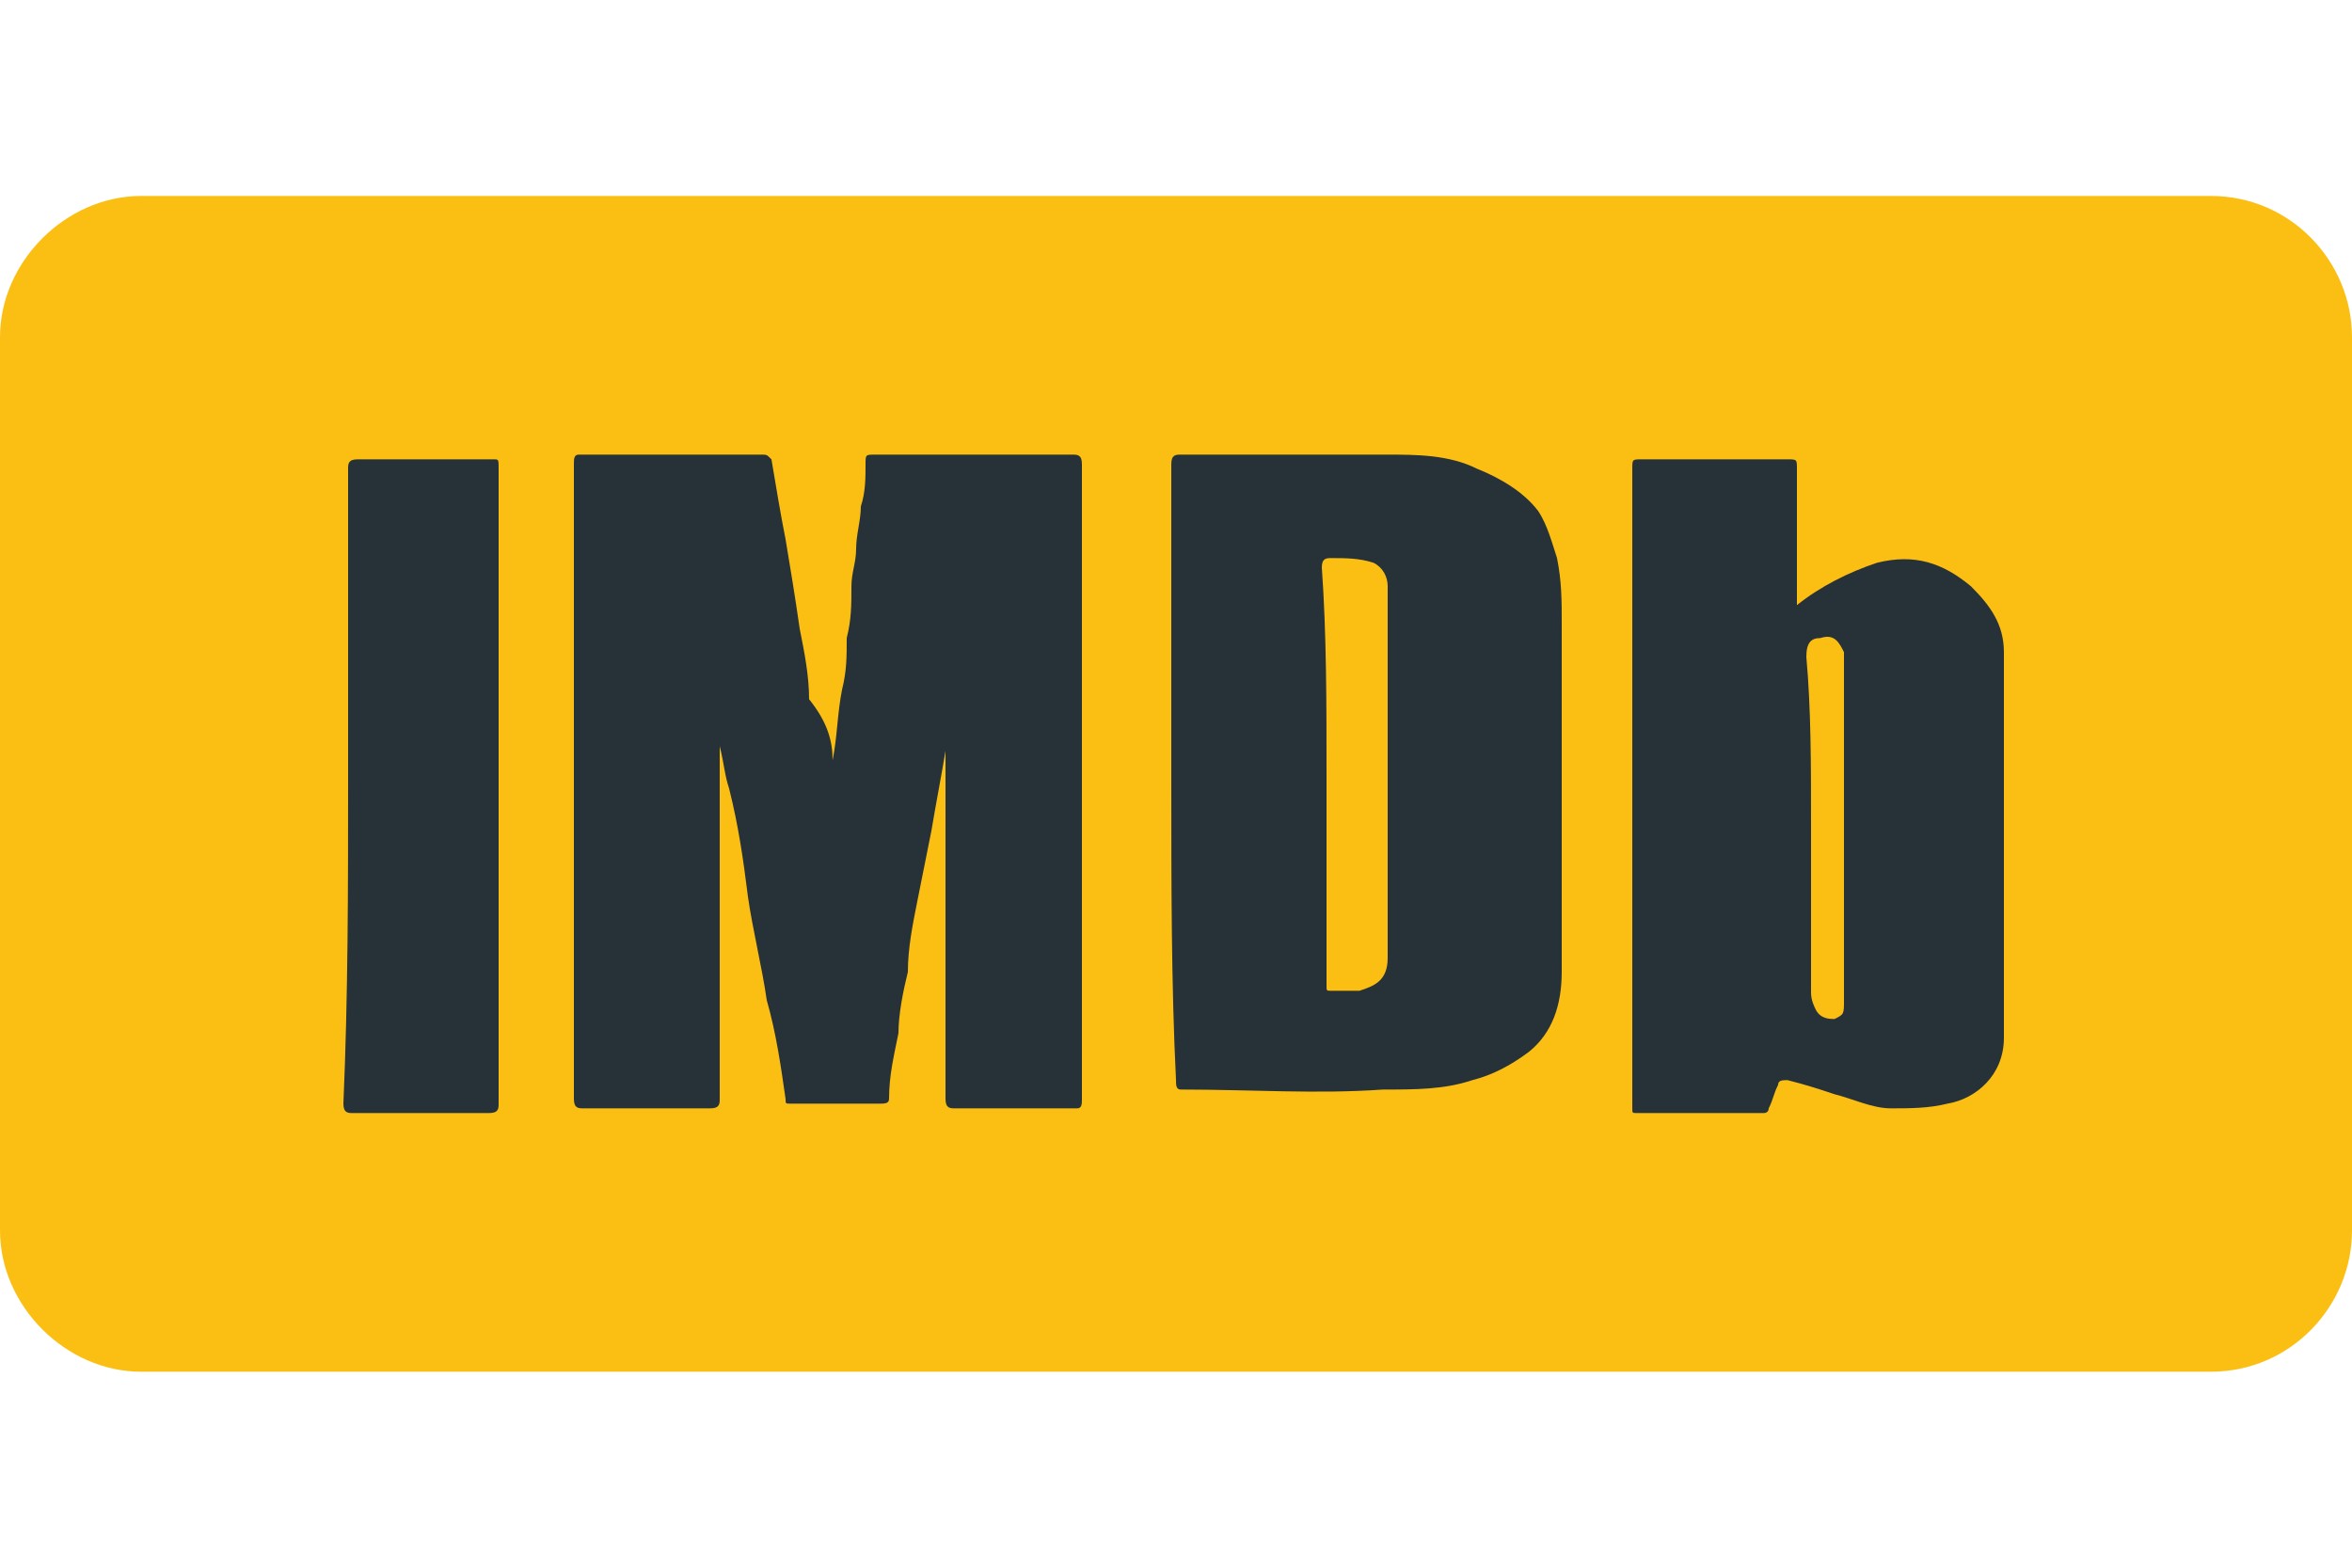
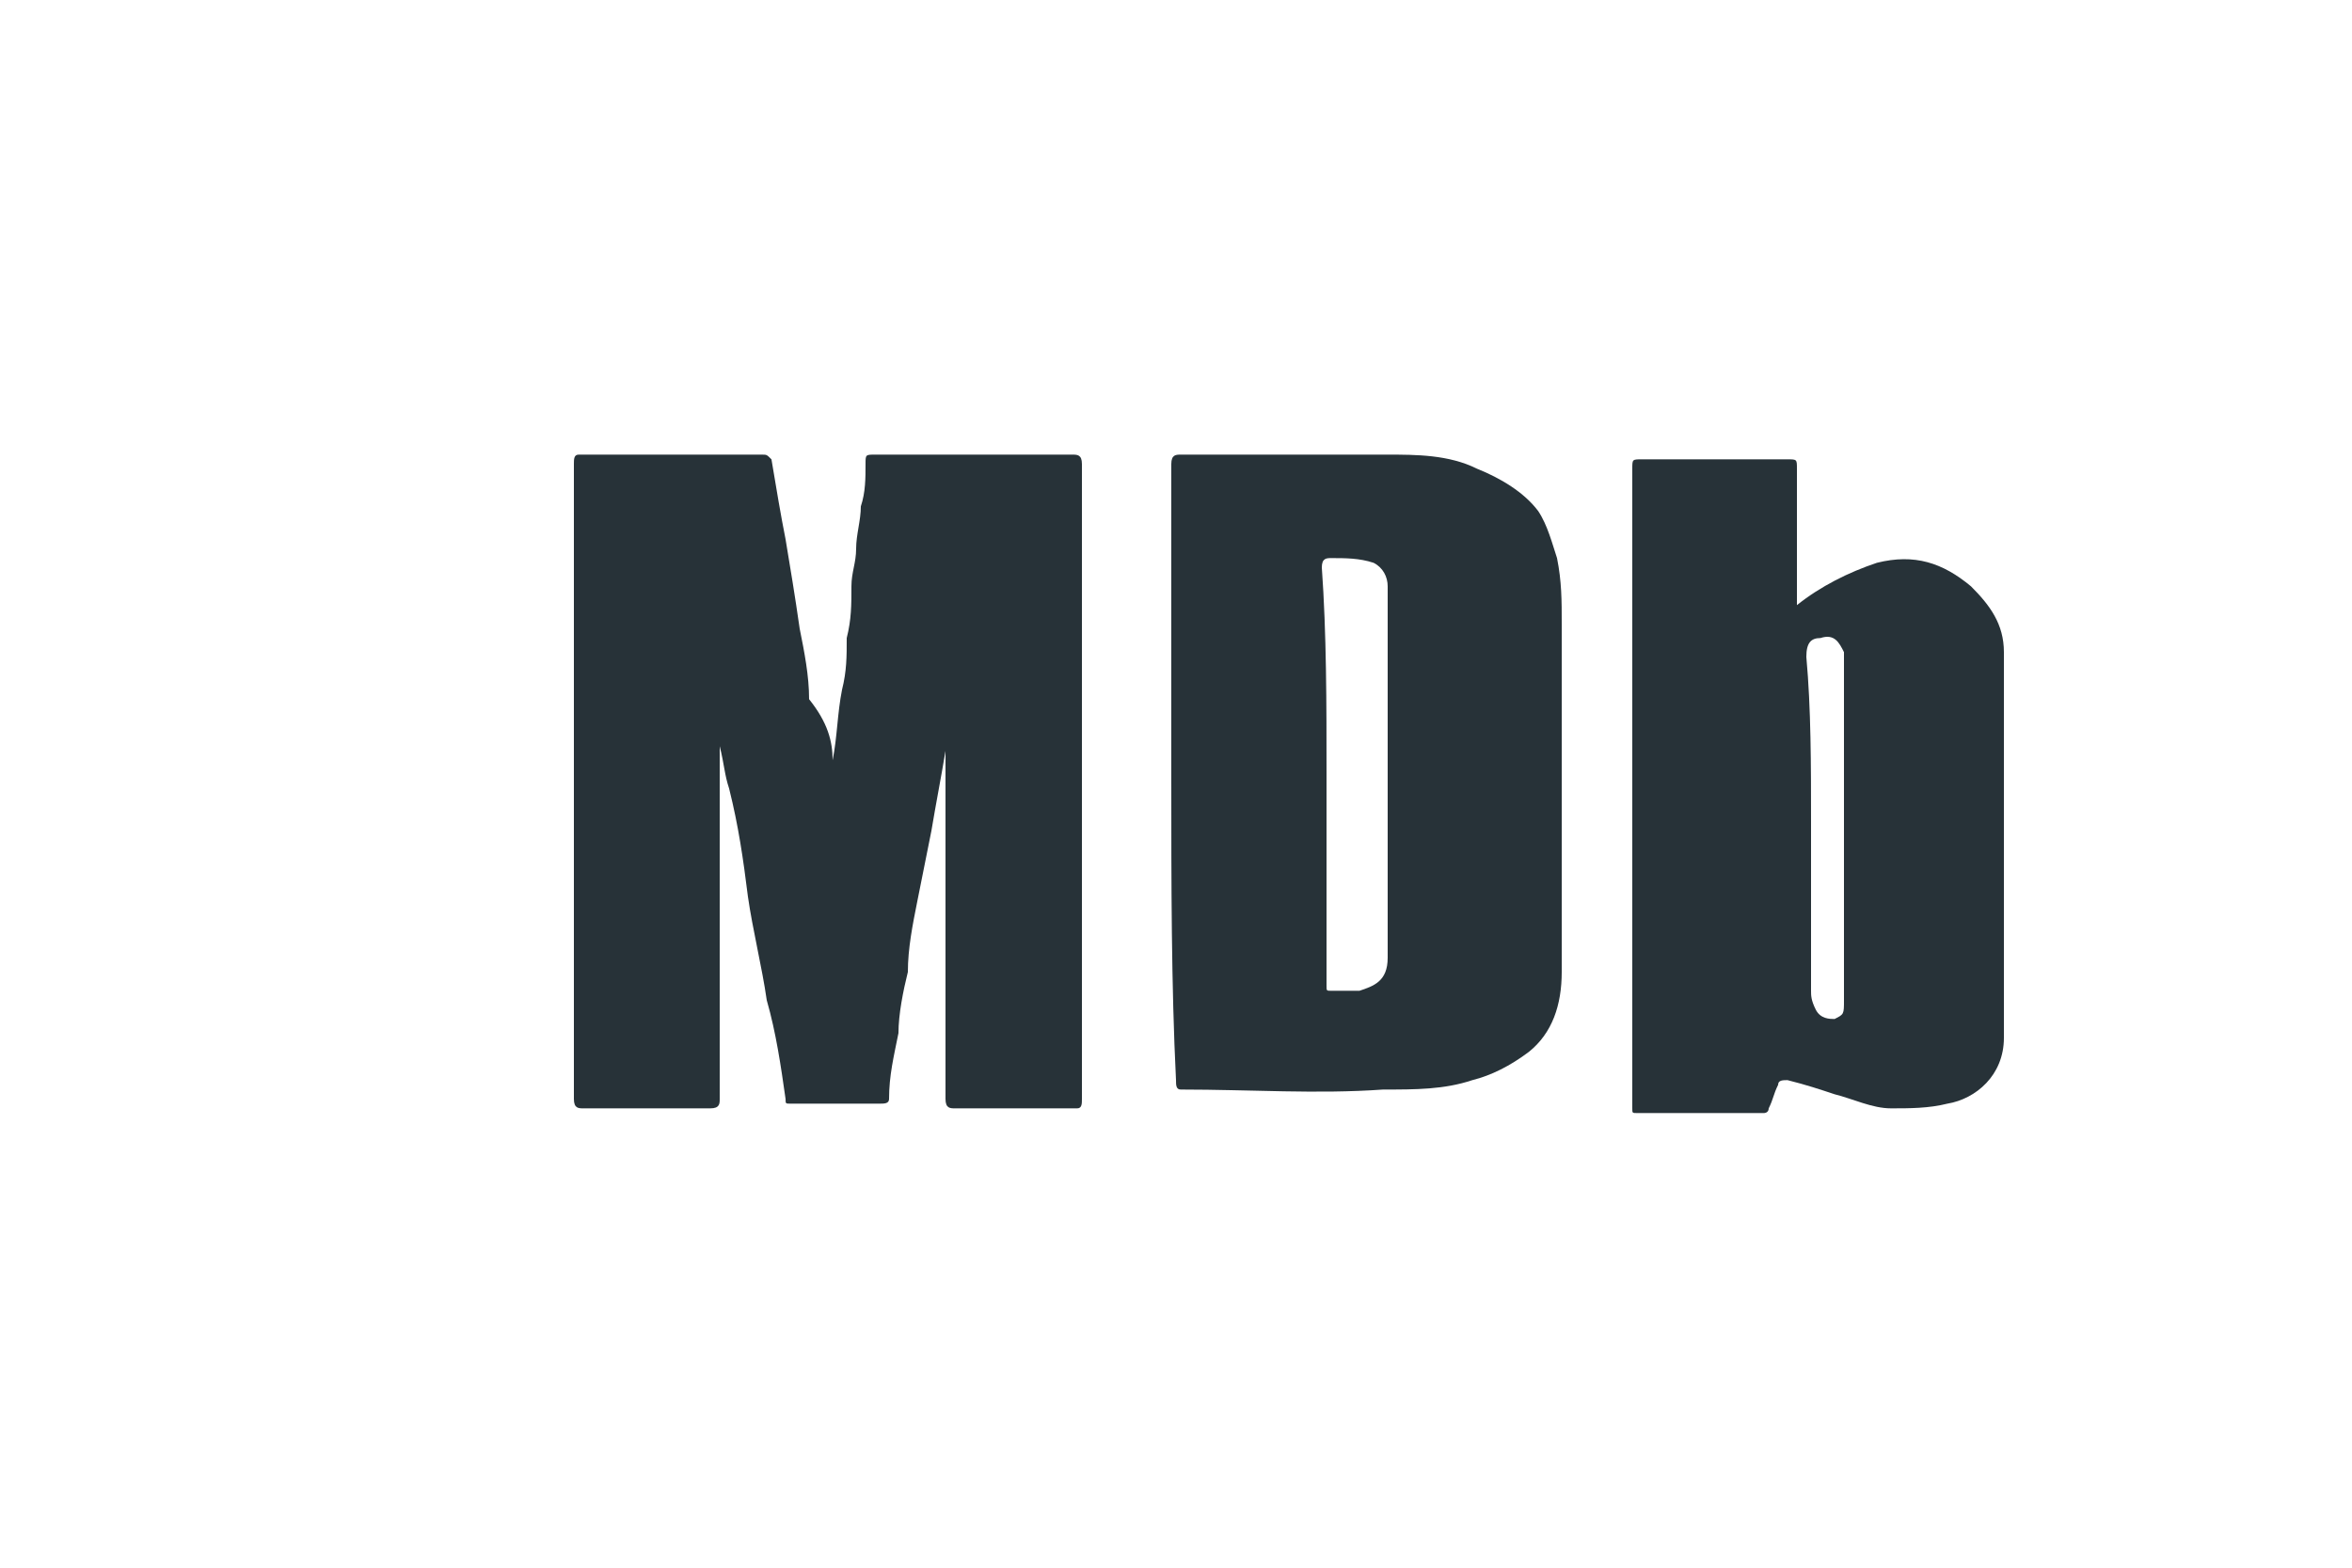
<svg xmlns="http://www.w3.org/2000/svg" id="Lag_1" x="0px" y="0px" viewBox="0 0 50 25" style="enable-background:new 0 0 50 25;" width="75" height="50" xml:space="preserve">
  <style type="text/css"> .st0{fill:#010101;} .st1{fill:#FBBF14;} .st2{fill:#273238;} </style>
  <path class="st0" d="M-0.1,17.7C-0.1,17.7,0,17.7-0.1,17.7C0,17.7-0.1,17.7-0.1,17.7L-0.1,17.7z" />
  <path class="st0" d="M49.9,17.7C49.9,17.7,49.9,17.7,49.9,17.7C49.9,17.7,49.9,17.7,49.9,17.7L49.9,17.7z" />
  <path class="st0" d="M-0.1,35.3C-0.1,35.3,0,35.3-0.1,35.3C0,35.3-0.1,35.3-0.1,35.3C-0.1,35.3-0.1,35.3-0.1,35.3z" />
-   <path class="st0" d="M49.9,35.3C49.9,35.3,49.9,35.3,49.9,35.3C49.9,35.3,49.9,35.3,49.9,35.3C49.9,35.3,49.9,35.3,49.9,35.3z" />
  <g>
-     <path class="st1" d="M47,25H3c-1.6,0-3-1.4-3-3V3c0-1.6,1.4-3,3-3h44c1.7,0,3,1.4,3,3v19C50,23.6,48.7,25,47,25z" />
    <g>
      <path class="st2" d="M17.7,12c0.1-0.5,0.1-1,0.2-1.5c0.1-0.4,0.1-0.7,0.1-1.1c0.1-0.4,0.1-0.7,0.1-1.1c0-0.3,0.1-0.5,0.1-0.8 c0-0.3,0.1-0.6,0.1-0.9c0.1-0.3,0.1-0.6,0.1-0.9c0-0.2,0-0.2,0.2-0.2c1.4,0,2.8,0,4.2,0c0.1,0,0.2,0,0.2,0.2c0,4.5,0,9,0,13.5 c0,0.1,0,0.2-0.1,0.2c-0.9,0-1.8,0-2.6,0c-0.1,0-0.2,0-0.2-0.2c0-2.4,0-4.8,0-7.2c0-0.1,0-0.1,0-0.2h0c-0.1,0.6-0.2,1.1-0.3,1.7 c-0.1,0.5-0.2,1-0.3,1.5c-0.1,0.5-0.2,1-0.2,1.5c-0.1,0.4-0.2,0.9-0.2,1.3c-0.1,0.5-0.2,0.9-0.2,1.4c0,0.1-0.1,0.1-0.2,0.1 c-0.6,0-1.2,0-1.9,0c-0.1,0-0.1,0-0.1-0.1c-0.1-0.7-0.2-1.4-0.4-2.1c-0.1-0.7-0.3-1.5-0.4-2.2c-0.1-0.8-0.2-1.5-0.4-2.3 c-0.1-0.3-0.1-0.5-0.2-0.9c0,0.1,0,0.1,0,0.2c0,2.4,0,4.8,0,7.3c0,0.1,0,0.2-0.2,0.2c-0.9,0-1.8,0-2.7,0c-0.1,0-0.2,0-0.2-0.2 c0-4.5,0-9,0-13.5c0-0.1,0-0.2,0.1-0.2c1.3,0,2.6,0,3.9,0c0.1,0,0.1,0,0.2,0.1c0.1,0.6,0.2,1.2,0.3,1.7c0.1,0.6,0.2,1.2,0.3,1.9 c0.1,0.5,0.2,1,0.2,1.5C17.6,11.2,17.7,11.6,17.7,12z" />
      <path class="st2" d="M24.9,12.4c0-2.2,0-4.4,0-6.7c0-0.2,0.1-0.2,0.2-0.2c1.5,0,2.9,0,4.4,0c0.6,0,1.3,0,1.9,0.3 c0.5,0.2,1,0.5,1.3,0.9c0.2,0.3,0.3,0.7,0.4,1c0.1,0.5,0.1,0.9,0.1,1.4c0,2.5,0,4.9,0,7.4c0,0.7-0.2,1.3-0.7,1.7 c-0.4,0.3-0.8,0.5-1.2,0.6c-0.6,0.2-1.2,0.2-1.9,0.2c-1.4,0.1-2.8,0-4.3,0c-0.1,0-0.1-0.1-0.1-0.2C24.9,16.8,24.9,14.6,24.9,12.4z M28.2,12.3c0,1,0,2,0,3c0,0.5,0,1,0,1.5c0,0.1,0,0.1,0.1,0.1c0.2,0,0.4,0,0.6,0c0.3-0.1,0.6-0.2,0.6-0.7c0-2.6,0-5.3,0-7.9 c0-0.2-0.1-0.4-0.3-0.5c-0.3-0.1-0.6-0.1-0.9-0.1c-0.1,0-0.2,0-0.2,0.2C28.2,9.3,28.2,10.8,28.2,12.3z" />
      <path class="st2" d="M38.2,8.7c0.5-0.4,1.1-0.7,1.7-0.9c0.8-0.2,1.4,0,2,0.5c0.4,0.4,0.7,0.8,0.7,1.4c0,2.7,0,5.4,0,8.2 c0,0.8-0.6,1.3-1.2,1.4c-0.4,0.1-0.8,0.1-1.2,0.1c-0.4,0-0.8-0.2-1.2-0.3c-0.3-0.1-0.6-0.2-1-0.3c-0.1,0-0.2,0-0.2,0.1 c-0.1,0.2-0.1,0.3-0.2,0.5c0,0.1-0.1,0.1-0.1,0.1c-0.9,0-1.8,0-2.7,0c-0.1,0-0.1,0-0.1-0.1c0,0,0-0.1,0-0.1c0-4.5,0-9,0-13.5 c0-0.2,0-0.2,0.2-0.2c1,0,2.1,0,3.1,0c0.2,0,0.2,0,0.2,0.2C38.2,6.7,38.2,7.7,38.2,8.7z M38.5,13.3c0,1.2,0,2.4,0,3.6 c0,0.1,0,0.2,0.1,0.4c0.1,0.2,0.3,0.2,0.4,0.2c0.2-0.1,0.2-0.1,0.2-0.4c0-2.4,0-4.8,0-7.1c0-0.1,0-0.2,0-0.3 c-0.1-0.2-0.2-0.4-0.5-0.3c-0.2,0-0.3,0.1-0.3,0.4C38.5,10.9,38.5,12.1,38.5,13.3z" />
-       <path class="st2" d="M7.4,12.5c0-2.3,0-4.5,0-6.7c0-0.1,0-0.2,0.2-0.2c1,0,2,0,2.9,0c0.1,0,0.1,0,0.1,0.2c0,4.5,0,9,0,13.5 c0,0.1,0,0.2-0.2,0.2c-1,0-2,0-2.9,0c-0.1,0-0.2,0-0.2-0.2C7.4,17,7.4,14.7,7.4,12.5z" />
    </g>
  </g>
</svg>